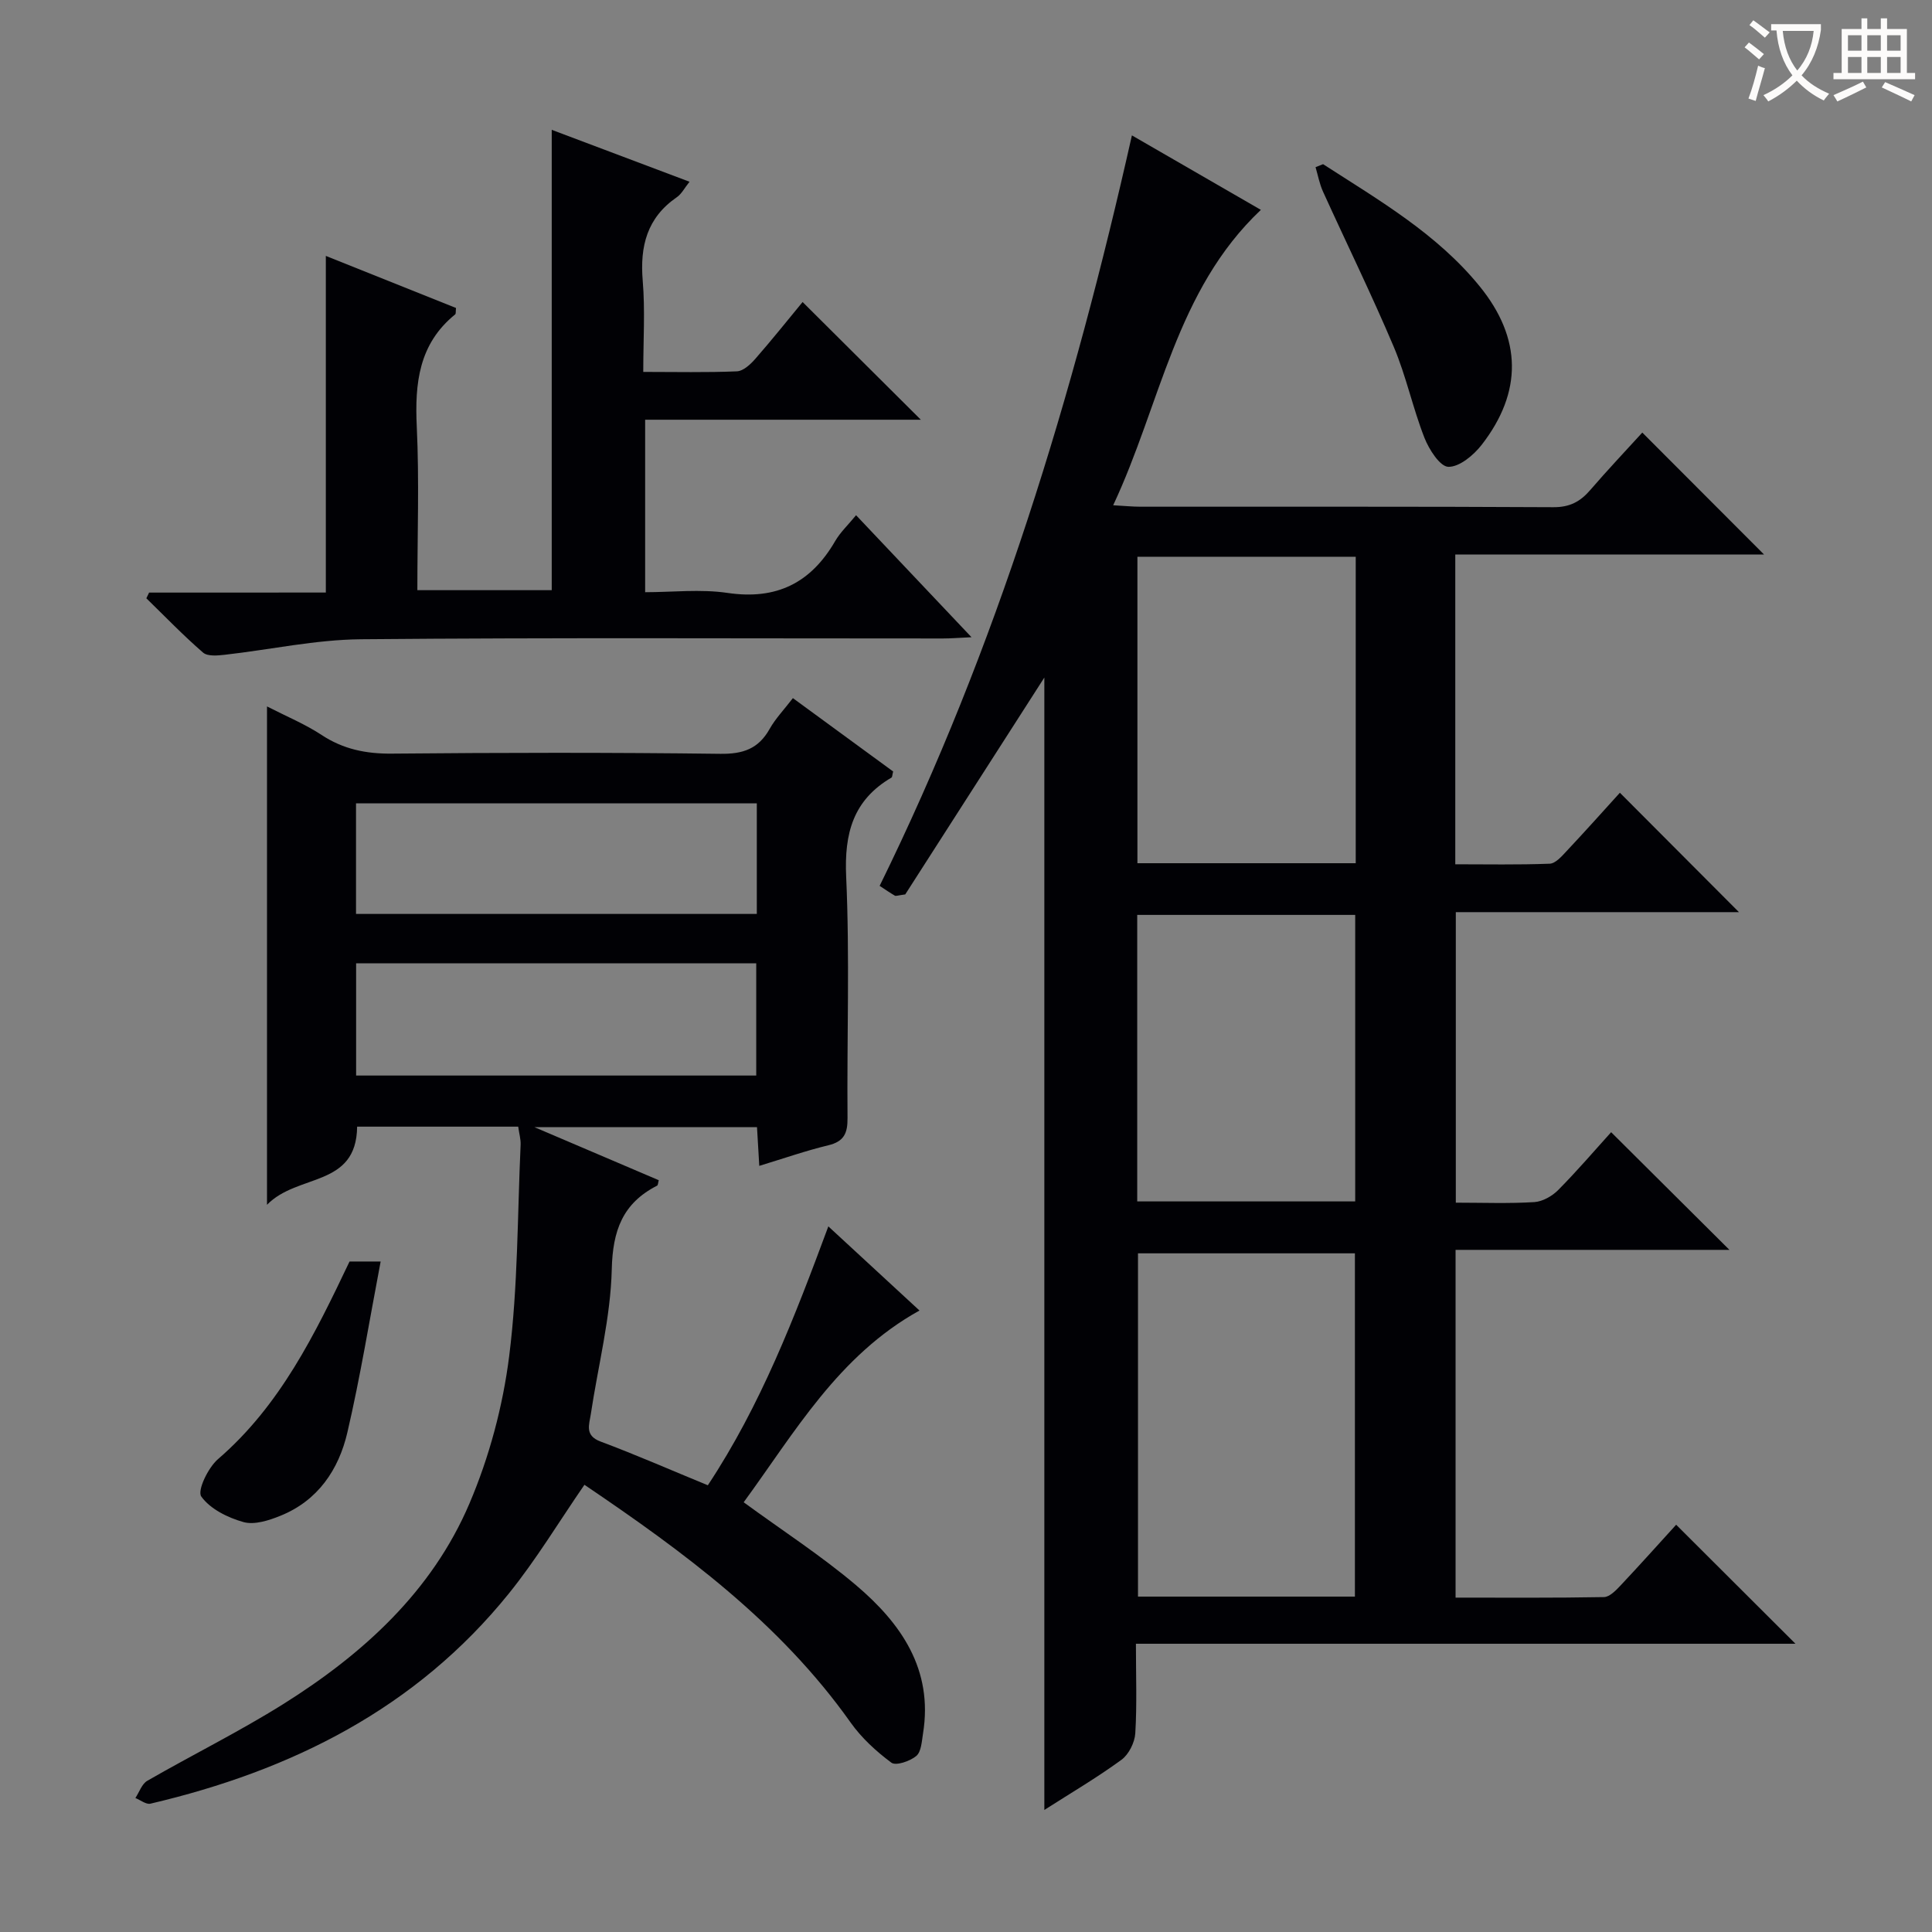
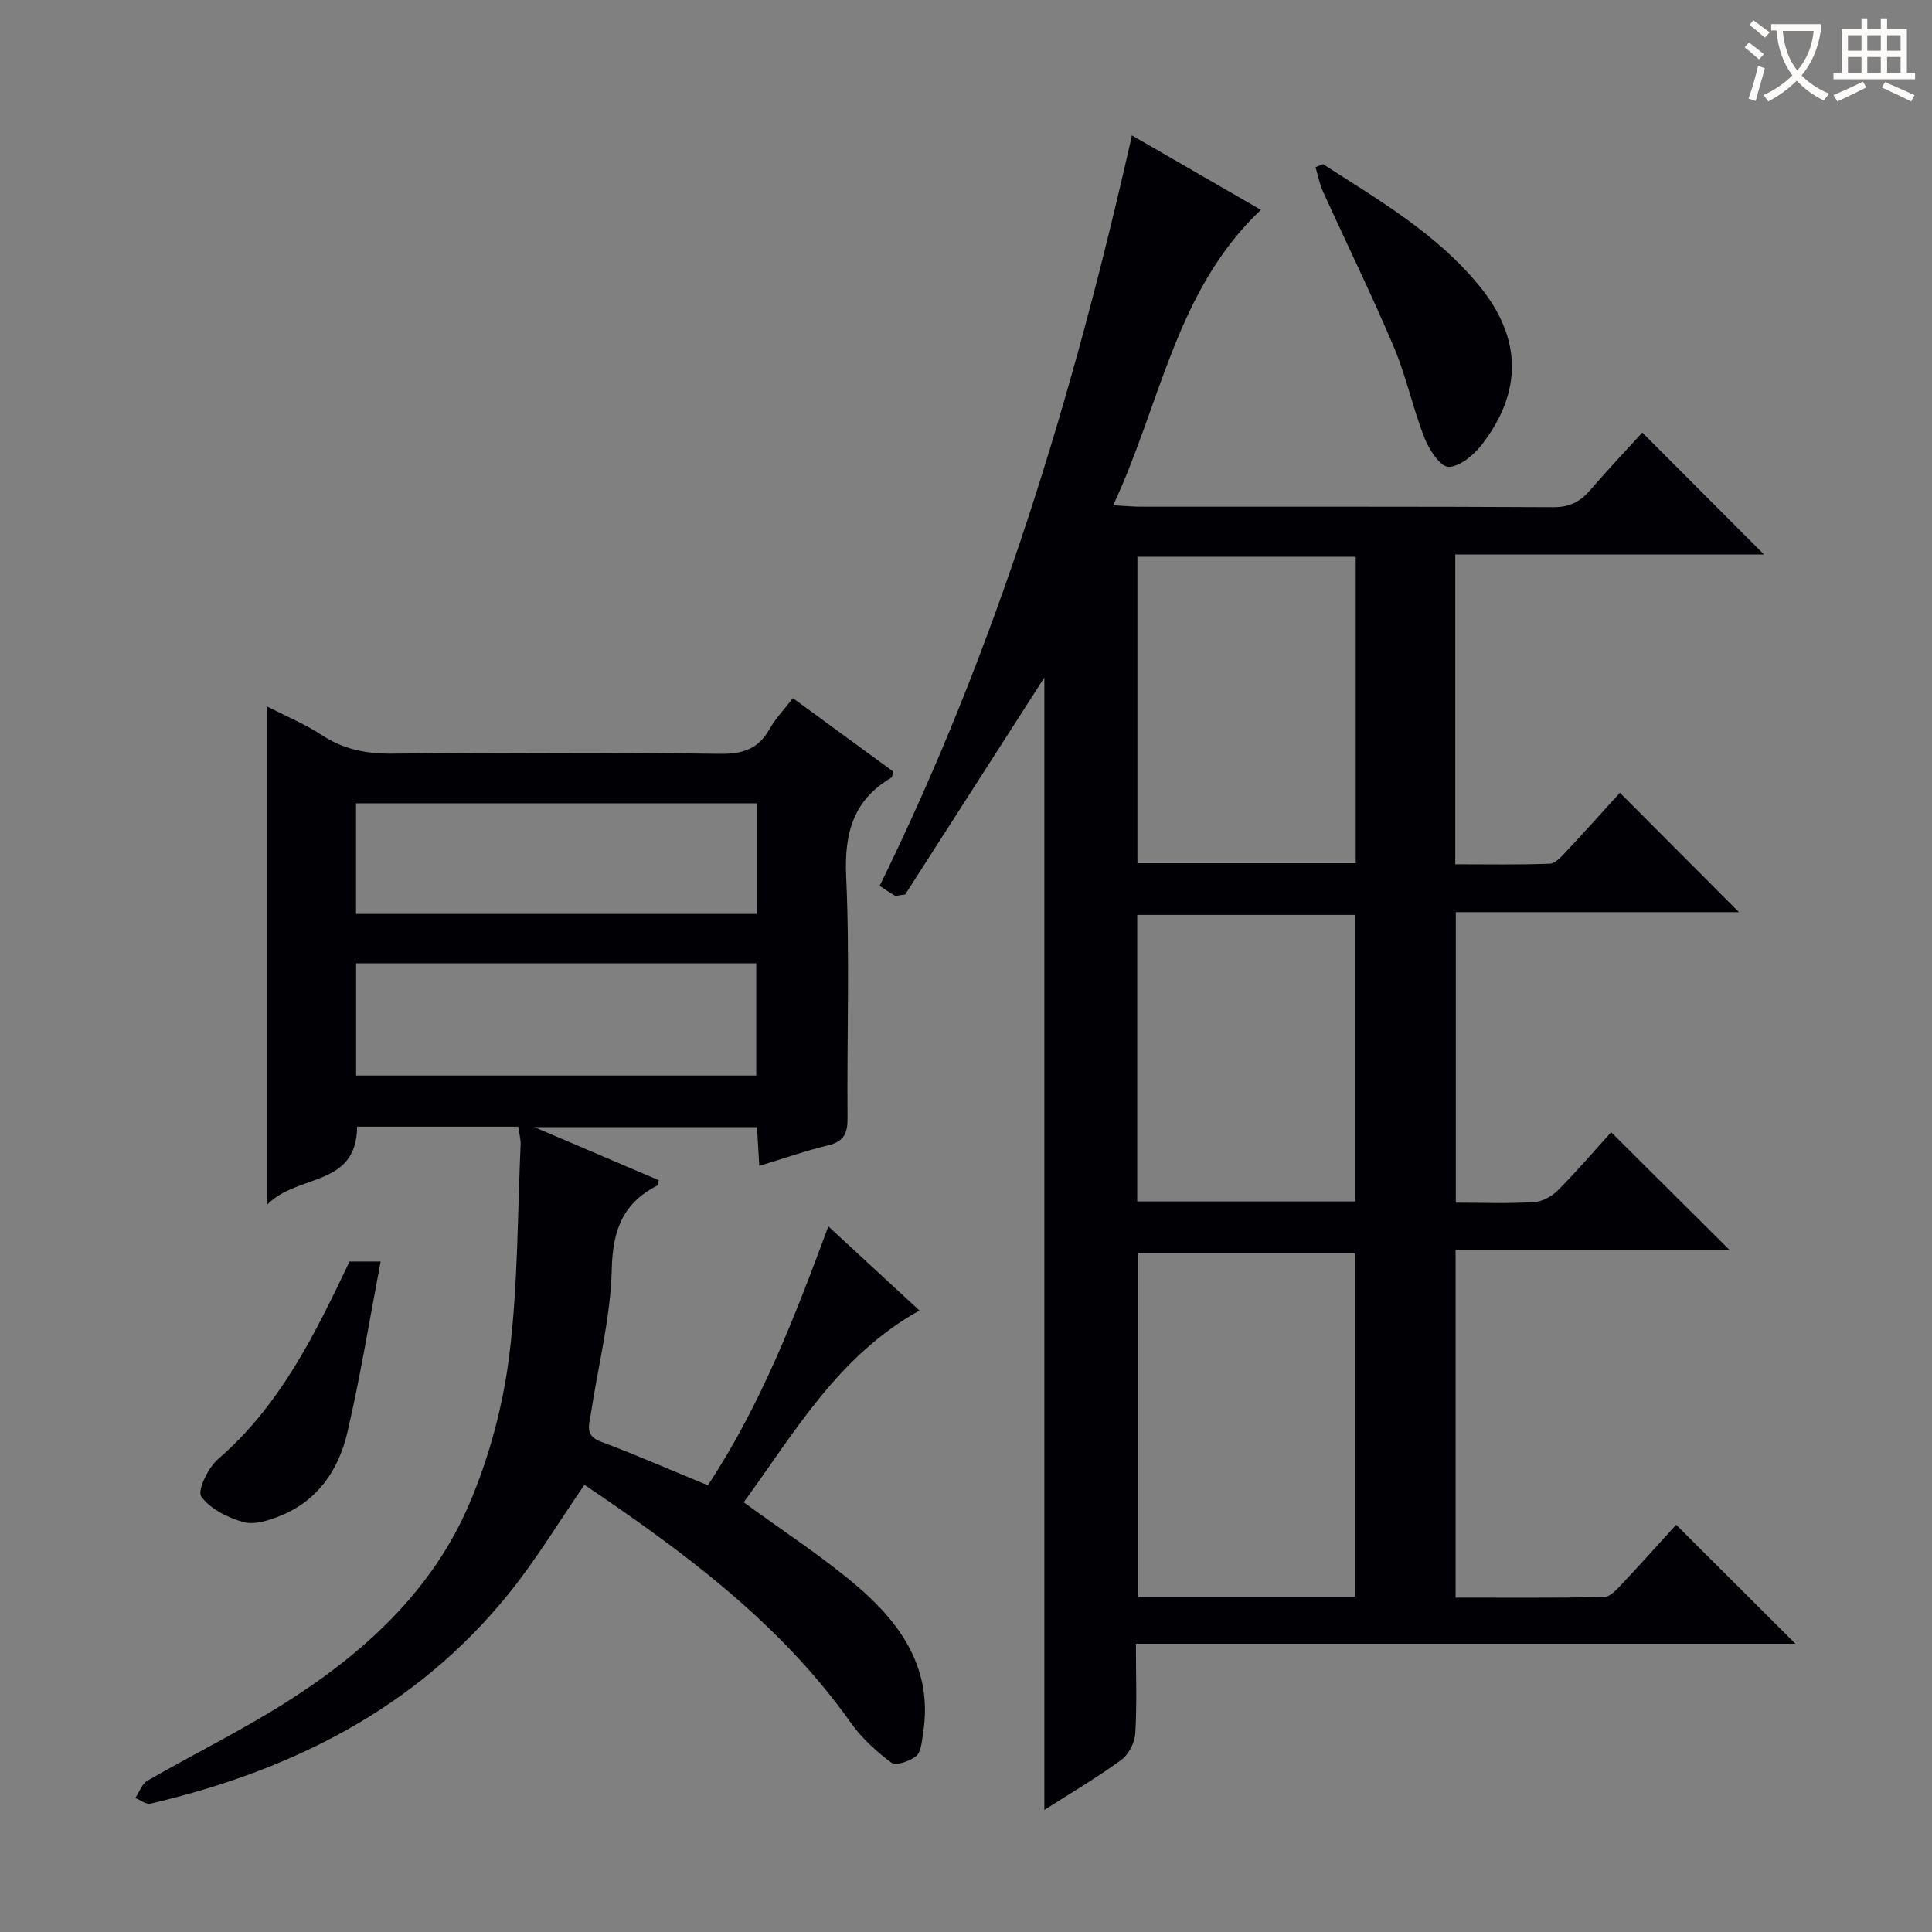
<svg xmlns="http://www.w3.org/2000/svg" enable-background="new 0 0 400 400" viewBox="0 0 400 400">
  <rect x="0" y="0" width="400" height="400" fill="#808080" stroke="none" />
  <g fill="#010105">
    <path d="m301.41 249c5.63 0 10.96.21 16.26-.12 1.72-.11 3.71-1.25 4.96-2.52 3.97-4.01 7.65-8.32 10.94-11.95 8.32 8.28 16.51 16.43 24.49 24.36-18.06 0-37.21 0-56.7 0v72c10.2 0 20.47.08 30.72-.11 1.19-.02 2.52-1.43 3.5-2.47 3.99-4.24 7.87-8.58 11.45-12.51 8.2 8.18 16.26 16.22 24.7 24.64-45.36 0-90.68 0-136.55 0 0 6.66.23 12.62-.13 18.54-.12 1.92-1.35 4.38-2.87 5.49-5.05 3.69-10.47 6.87-15.96 10.38 0-78.63 0-156.74 0-234.45-9.61 14.98-19.42 30.27-28.8 44.9-1.53.2-1.92.38-2.14.26-.99-.57-1.93-1.23-3.16-2.03 24.3-49.43 40.13-101.56 52.23-155.38 8.94 5.16 17.78 10.27 26.7 15.42-17.66 16.69-20.72 40.16-30.58 61.16 2.51.14 4.08.3 5.66.3 28.49.02 56.98-.06 85.47.1 3.39.02 5.57-1.14 7.64-3.55 3.58-4.15 7.35-8.14 10.78-11.9 8.4 8.41 16.62 16.64 25.2 25.24-21.3 0-42.47 0-63.92 0v64.14c6.41 0 12.99.13 19.56-.12 1.19-.05 2.47-1.52 3.45-2.57 3.85-4.1 7.6-8.29 11.07-12.12 8.35 8.37 16.5 16.55 24.65 24.72-19.11 0-38.66 0-58.62 0zm-20.89 81.56c0-24.16 0-47.7 0-71.07-15.29 0-30.17 0-44.91 0v71.07zm.17-215.29c-15.24 0-30.12 0-45.2 0v63.45h45.2c0-21.16 0-42.05 0-63.45zm-.11 133.47c0-19.92 0-39.61 0-59.32-15.23 0-30.11 0-45.13 0v59.32z" />
    <path d="m107.29 233.26c-11.46 0-22.39 0-33.35 0-.14 12.65-12.33 9.65-18.66 16.18 0-35.24 0-68.9 0-103.18 4.04 2.07 7.88 3.65 11.29 5.9 4.51 2.97 9.22 3.92 14.58 3.87 22.66-.21 45.32-.25 67.98.04 4.69.06 7.89-1.02 10.2-5.13 1.2-2.14 2.96-3.97 4.83-6.4 7.09 5.19 13.99 10.24 20.76 15.19-.19.7-.17 1.15-.35 1.26-7.94 4.66-9.79 11.53-9.38 20.51.75 16.63.14 33.32.28 49.98.03 3.14-.72 4.86-3.98 5.64-4.65 1.12-9.18 2.71-14.29 4.26-.17-2.85-.31-5.25-.47-8.01-14.88 0-29.71 0-46.07 0 9.46 4.04 17.61 7.51 25.73 10.98-.15.53-.15 1.03-.35 1.13-7.12 3.64-9.19 9.28-9.38 17.31-.24 10.03-2.84 20-4.34 30-.32 2.15-1.33 4.42 2.03 5.67 7.31 2.73 14.46 5.87 22.2 9.05 10.97-16.58 17.97-34.79 24.95-53.6 6.31 5.82 12.48 11.52 18.87 17.42-16.84 9.33-25.88 25.33-36.4 39.7 8.06 5.89 16.03 11.05 23.22 17.13 9.34 7.91 16.06 17.46 13.91 30.76-.26 1.62-.36 3.77-1.4 4.64-1.29 1.08-4.22 2.08-5.15 1.38-3.15-2.34-6.18-5.12-8.44-8.31-14.64-20.67-34.55-35.32-55.11-49.22-5.27 7.65-9.97 15.47-15.64 22.5-19.2 23.81-44.99 36.67-74.21 43.52-.9.21-2.07-.75-3.12-1.17.81-1.22 1.34-2.92 2.47-3.57 9.35-5.38 19.05-10.18 28.18-15.9 16.47-10.34 30.73-23.27 38.49-41.45 4.12-9.64 6.94-20.18 8.25-30.57 1.83-14.46 1.7-29.18 2.37-43.79.04-1.13-.3-2.27-.5-3.72zm-33.58-44.04h82.98c0-7.81 0-15.25 0-22.89-27.77 0-55.3 0-82.98 0zm82.86 33.46c0-8 0-15.55 0-23.23-27.75 0-55.13 0-82.84 0v23.23z" />
-     <path d="m67.46 122.68c0-23.75 0-46.52 0-69.7 8.99 3.6 18.02 7.2 26.95 10.78-.08.75 0 1.19-.17 1.33-7.54 6.11-8.38 14.27-7.95 23.28.52 11.11.12 22.27.12 33.82h27.82c0-31.75 0-63.17 0-95.31 9.36 3.53 18.7 7.05 28.53 10.75-1.04 1.29-1.64 2.52-2.63 3.2-6.18 4.25-7.66 10.15-7.06 17.31.51 6.08.11 12.23.11 18.86 6.82 0 13.11.15 19.39-.12 1.33-.06 2.83-1.46 3.83-2.61 3.5-4 6.81-8.16 9.77-11.74 8.31 8.27 16.47 16.4 24.48 24.37-18.32 0-37.51 0-57.08 0v35.71c5.61 0 11.46-.68 17.08.15 10.13 1.49 17.24-2.07 22.26-10.73 1.06-1.83 2.68-3.34 4.33-5.36 7.87 8.32 15.48 16.36 23.9 25.26-2.58.12-4.27.26-5.95.26-40.16.01-80.33-.2-120.48.16-9.39.09-18.75 2.15-28.14 3.21-1.51.17-3.59.37-4.53-.45-4.09-3.54-7.86-7.46-11.74-11.24.19-.39.38-.79.57-1.18 12.19-.01 24.4-.01 36.59-.01z" />
    <path d="m273.93 33.99c11.56 7.46 23.57 14.4 32.42 25.29 8.76 10.77 8.89 21.88.43 32.8-1.67 2.15-4.6 4.61-6.91 4.57-1.73-.03-4.01-3.6-4.96-6.02-2.41-6.16-3.78-12.75-6.35-18.83-4.59-10.84-9.78-21.42-14.65-32.14-.72-1.59-1.04-3.36-1.54-5.05.52-.22 1.04-.42 1.56-.62z" />
    <path d="m72.37 261.18h6.44c-2.31 12.1-4.2 23.84-6.89 35.39-1.79 7.7-6.1 14.12-13.85 17.25-2.39.97-5.39 1.94-7.66 1.31-3.25-.91-6.9-2.71-8.74-5.3-.86-1.22 1.41-5.96 3.46-7.73 12.89-11.11 20.08-25.89 27.24-40.92z" />
  </g>
  <path d="m362.1 8.8c1.1.8 2.1 1.6 3.1 2.4l-1 1.1c-1.3-1.1-2.3-2-3-2.5zm1.9 4.8c.5.2.9.4 1.4.5-.6 2.3-1.3 4.5-1.9 6.8l-1.5-.5c.8-2.1 1.4-4.3 2-6.8zm-1-9.4c1.3.9 2.4 1.8 3.4 2.5l-1 1.1c-1.4-1.2-2.4-2.1-3.2-2.6zm3.7 2.2v-1.4h10.3v1.2c-.5 3.6-1.8 6.8-4 9.4 1.5 1.6 3.4 2.8 5.7 3.8-.3.4-.7.8-1.1 1.4-2.3-1.1-4.1-2.5-5.6-4.1-1.6 1.6-3.6 3.1-5.9 4.3-.3-.5-.7-.9-1-1.3 2.4-1.1 4.4-2.5 6-4.1-1.9-2.5-3-5.6-3.3-9.3h-1.1zm8.8 0h-6.4c.3 3.3 1.3 6 3 8.2 2-2.3 3.1-5.1 3.4-8.2z" fill="#fcfbfa" />
  <path d="m385.3 3.8h1.3v2.2h2.8v-2.2h1.3v2.2h4.1v9.1h1.7v1.3h-16.9v-1.3h1.7v-9.1h4.1v-2.2zm.4 13.1.7 1.2c-1.8.9-3.8 1.9-6 2.9-.2-.4-.5-.8-.8-1.3 2.3-1 4.3-1.9 6.1-2.8zm-3.1-6.4h2.8v-3.2h-2.8zm0 4.6h2.8v-3.3h-2.8zm4-4.6h2.8v-3.2h-2.8zm0 4.6h2.8v-3.3h-2.8zm3.7 1.9c2.1.9 4.1 1.8 6.1 2.7l-.7 1.3c-2.2-1.1-4.2-2-6.1-2.9zm3.2-9.7h-2.8v3.2h2.8zm-2.8 7.8h2.8v-3.3h-2.8z" fill="#fcfbfa" />
</svg>